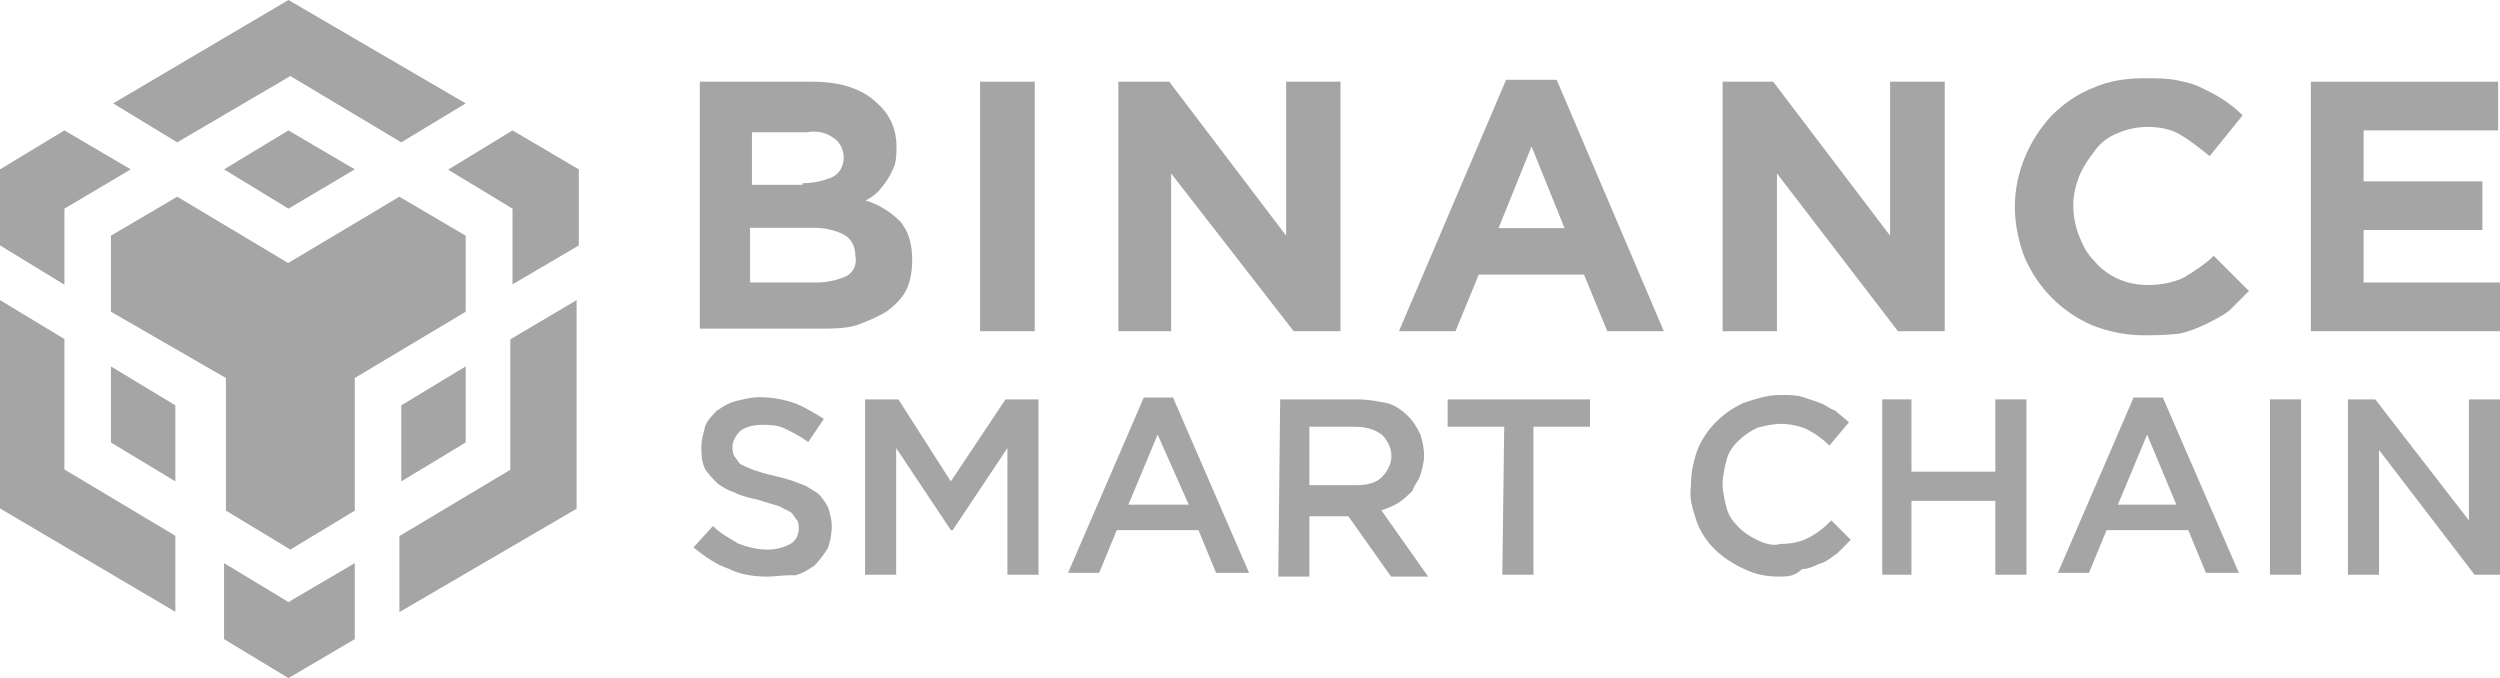
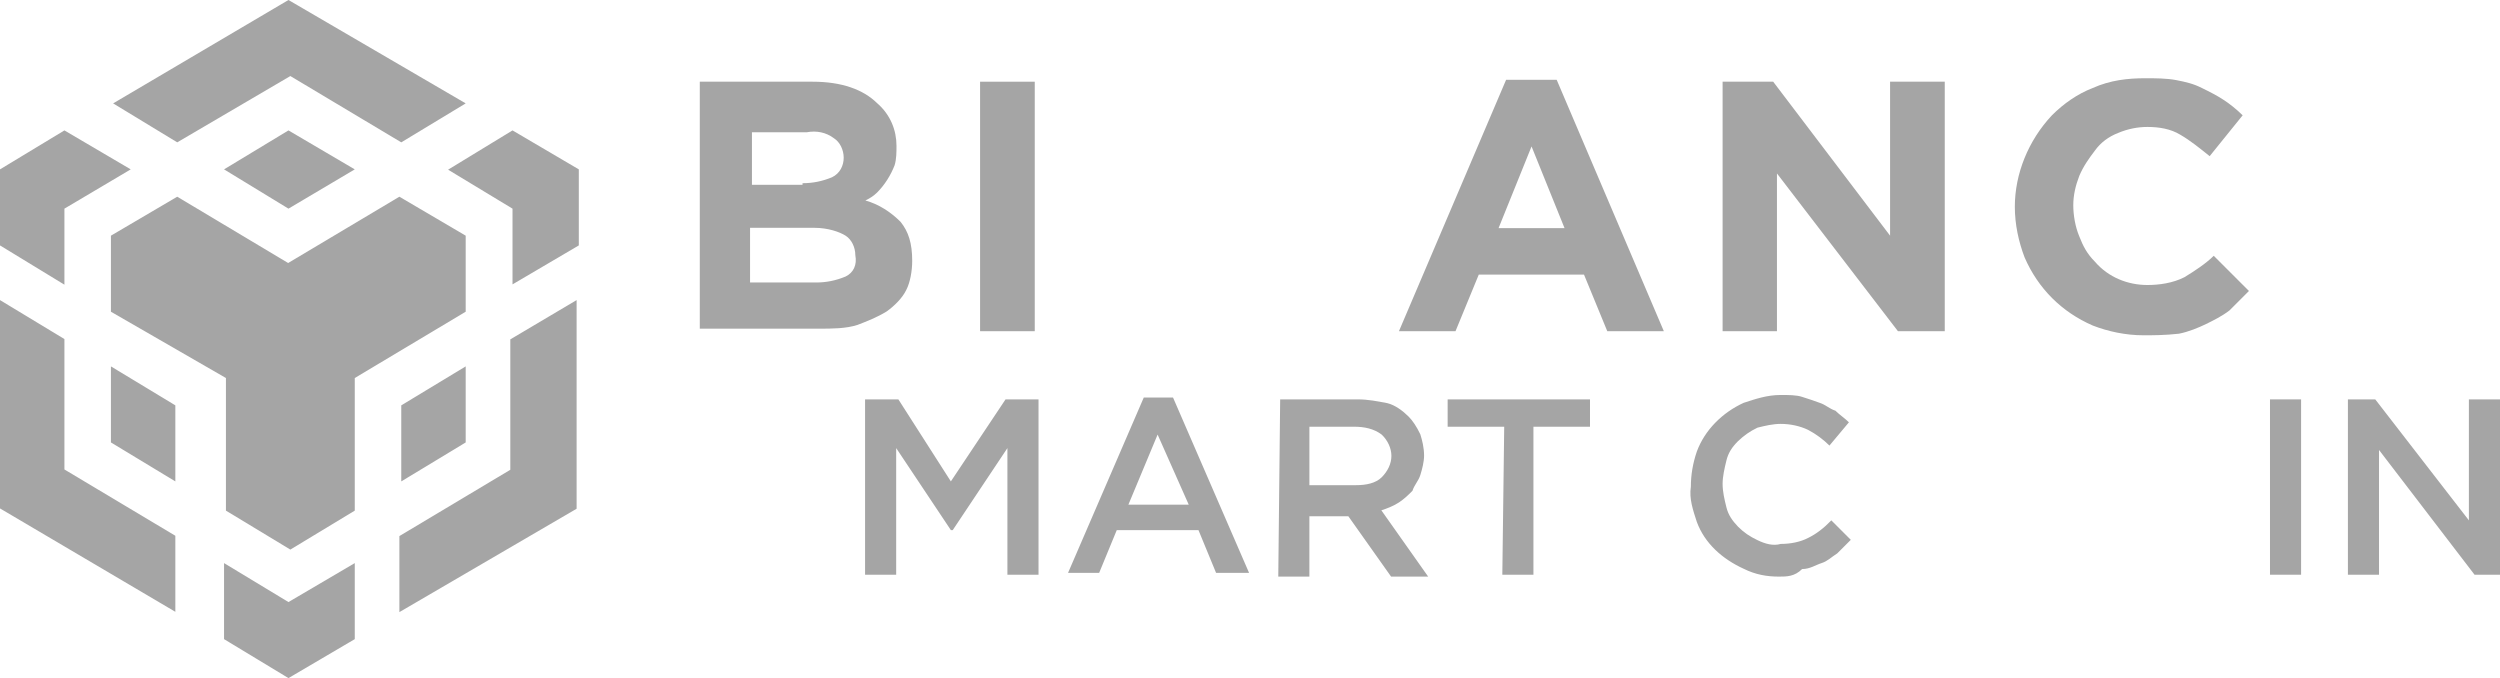
<svg xmlns="http://www.w3.org/2000/svg" xml:space="preserve" style="enable-background:new 0 0 795.6 215.8;" viewBox="0 0 795.6 215.8" y="0px" x="0px" id="katman_1" version="1.0">
  <style type="text/css">
	.st0{fill:#A5A5A5;}
</style>
  <desc>Created with Sketch.</desc>
  <g>
    <path d="M222,26h36.6c9.3,0,16.1,2.5,20.5,6.8c4.3,3.7,6.2,8.7,6.2,13.6l0,0c0,1.9,0,4.3-0.6,6.2   c-1.2,3.1-3.1,6.2-5.6,8.7c-1.2,1.2-2.5,1.9-3.7,2.5c4.3,1.2,8.1,3.7,11.2,6.8c2.5,3.1,3.7,6.8,3.7,12.4l0,0c0,3.1-0.6,6.8-1.9,9.3   c-1.2,2.5-3.7,5-6.2,6.8c-3.1,1.9-6.2,3.1-9.3,4.3c-3.7,1.2-8.1,1.2-12.4,1.2h-37.8V26H222z M255.5,58.3c3.1,0,6.2-0.6,9.3-1.9   c2.5-1.2,3.7-3.7,3.7-6.2l0,0c0-2.5-1.2-5-3.1-6.2c-2.5-1.9-5.6-2.5-8.7-1.9h-17.4v16.7h16.1V58.3z M259.8,89.9   c3.1,0,6.2-0.6,9.3-1.9c2.5-1.2,3.7-3.7,3.1-6.8l0,0c0-2.5-1.2-5-3.1-6.2c-1.9-1.2-5.6-2.5-9.9-2.5h-20.5v17.4H259.8z" class="st0" id="Shape" />
    <polygon points="311.9,26 329.3,26 329.3,105.4 311.9,105.4" class="st0" id="Path" />
-     <polygon points="355.9,26 372.1,26 409.3,75 409.3,26 426.6,26 426.6,105.4 411.7,105.4 372.7,55.2    372.7,105.4 355.9,105.4" class="st0" id="Path_1_" />
    <path d="M479.3,25.4h16.1l34.1,80h-18l-7.4-18h-33.5l-7.4,18h-18L479.3,25.4z M497.9,72.6l-10.5-26   l-10.5,26H497.9z" class="st0" id="Shape_1_" />
    <polygon points="548.2,26 564.3,26 601.5,75 601.5,26 618.9,26 618.9,105.4 604,105.4 565.5,55.2    565.5,105.4 548.2,105.4" class="st0" id="Path_2_" />
    <path d="M682.1,106.7c-5.6,0-11.2-1.2-16.1-3.1c-9.9-4.3-17.4-11.8-21.7-21.7c-1.9-5-3.1-10.5-3.1-16.1   l0,0c0-10.5,4.3-21.1,11.8-29.1c3.7-3.7,8.1-6.8,13-8.7c5.6-2.5,11.2-3.1,16.7-3.1c3.1,0,6.8,0,9.9,0.6c3.1,0.6,5.6,1.2,8.1,2.5   c2.5,1.2,5,2.5,6.8,3.7c1.9,1.2,4.3,3.1,6.2,5l-10.5,13c-3.1-2.5-6.2-5-9.3-6.8c-3.1-1.9-6.8-2.5-10.5-2.5c-3.1,0-6.2,0.6-9.3,1.9   c-3.1,1.2-5.6,3.1-7.4,5.6c-1.9,2.5-3.7,5-5,8.1c-1.2,3.1-1.9,6.2-1.9,9.3l0,0c0,3.1,0.6,6.8,1.9,9.9c1.2,3.1,2.5,5.6,5,8.1   c4.3,5,10.5,7.4,16.7,7.4c3.7,0,8.1-0.6,11.8-2.5c3.1-1.9,6.8-4.3,9.3-6.8l11.2,11.2c-1.9,1.9-4.3,4.3-6.2,6.2   c-2.5,1.9-5,3.1-7.4,4.3c-2.5,1.2-5.6,2.5-8.7,3.1C688.9,106.7,685.2,106.7,682.1,106.7L682.1,106.7z" class="st0" id="Path_3_" />
-     <polygon points="735.4,26 795,26 795,41.5 752.2,41.5 752.2,57.7 790,57.7 790,73.2 752.2,73.2    752.2,89.9 795.6,89.9 795.6,105.4 735.4,105.4" class="st0" id="Path_4_" />
-     <path d="M244.3,183.5c-4.3,0-8.7-0.6-12.4-2.5c-3.7-1.2-7.4-3.7-11.2-6.8l6.2-6.8c2.5,2.5,5,3.7,8.1,5.6   c3.1,1.2,6.2,1.9,9.3,1.9c2.5,0,5-0.6,7.4-1.9c1.9-1.2,2.5-3.1,2.5-5l0,0c0-0.6,0-1.9-0.6-2.5c-0.6-0.6-1.2-1.9-1.9-2.5   c-1.2-0.6-2.5-1.2-3.7-1.9c-1.9-0.6-4.3-1.2-6.2-1.9c-2.5-0.6-5.6-1.2-8.1-2.5c-1.9-0.6-4.3-1.9-5.6-3.1c-1.2-1.2-2.5-2.5-3.7-4.3   c-1.2-2.5-1.2-5-1.2-6.8l0,0c0-2.5,0.6-4.3,1.2-6.8c0.6-1.9,2.5-3.7,3.7-5c1.9-1.2,3.7-2.5,6.2-3.1c2.5-0.6,5-1.2,7.4-1.2   c3.7,0,7.4,0.6,11.2,1.9c3.1,1.2,6.2,3.1,9.3,5l-5,7.4c-2.5-1.9-5-3.1-7.4-4.3c-2.5-1.2-5-1.2-7.4-1.2c-2.5,0-5,0.6-6.8,1.9   c-1.2,1.2-2.5,3.1-2.5,5l0,0c0,1.2,0,1.9,0.6,3.1c0.6,0.6,1.2,1.9,1.9,2.5c1.2,0.6,2.5,1.2,4.3,1.9c1.9,0.6,3.7,1.2,6.8,1.9   c2.5,0.6,5,1.2,8.1,2.5c1.9,0.6,3.7,1.9,5.6,3.1c1.2,1.2,2.5,3.1,3.1,4.3c0.6,1.9,1.2,3.7,1.2,6.2l0,0c0,2.5-0.6,5-1.2,6.8   c-1.2,1.9-2.5,3.7-4.3,5.6c-1.9,1.2-3.7,2.5-6.2,3.1C249.9,182.9,246.8,183.5,244.3,183.5z" class="st0" id="Path_5_" />
    <polygon points="275.3,127.1 285.9,127.1 302.6,153.2 320,127.1 330.5,127.1 330.5,182.9 320.6,182.9    320.6,142.6 303.2,168.7 302.6,168.7 285.2,142.6 285.2,182.9 275.3,182.9" class="st0" id="Path_6_" />
    <path d="M364,126.5h9.3l24.2,55.8h-10.5l-5.6-13.6h-26l-5.6,13.6h-9.9L364,126.5z M378.3,160.6   l-9.9-22.3l-9.3,22.3H378.3z" class="st0" id="Shape_2_" />
    <path d="M407.4,127.1h24.8c3.1,0,6.2,0.6,9.3,1.2c2.5,0.6,5,2.5,6.8,4.3c1.2,1.2,2.5,3.1,3.7,5.6   c0.6,1.9,1.2,4.3,1.2,6.8l0,0c0,1.9-0.6,4.3-1.2,6.2s-1.9,3.1-2.5,5c-1.2,1.2-2.5,2.5-4.3,3.7c-1.9,1.2-3.7,1.9-5.6,2.5l14.9,21.1   h-11.8l-13.6-19.2h-12.4v19.2h-9.9L407.4,127.1z M431.6,154.4c3.1,0,6.2-0.6,8.1-2.5s3.1-4.3,3.1-6.8l0,0c0-2.5-1.2-5-3.1-6.8   c-2.5-1.9-5.6-2.5-8.7-2.5h-14.3v18.6H431.6z" class="st0" id="Shape_3_" />
    <polygon points="478.7,135.8 460.7,135.8 460.7,127.1 506,127.1 506,135.8 488,135.8 488,182.9    478.1,182.9" class="st0" id="Path_7_" />
    <path d="M566.1,183.5c-3.7,0-7.4-0.6-11.2-2.5c-6.8-3.1-12.4-8.1-14.9-14.9c-1.2-3.7-2.5-7.4-1.9-11.2   l0,0c0-3.7,0.6-7.4,1.9-11.2c2.5-6.8,8.1-12.4,14.9-15.5c3.7-1.2,7.4-2.5,11.8-2.5c2.5,0,5,0,6.8,0.6c1.9,0.6,3.7,1.2,5.6,1.9   c1.9,0.6,3.1,1.9,5,2.5c1.2,1.2,3.1,2.5,4.3,3.7l-6.2,7.4c-1.9-1.9-4.3-3.7-6.8-5c-2.5-1.2-5.6-1.9-8.7-1.9c-2.5,0-5,0.6-7.4,1.2   c-2.5,1.2-4.3,2.5-6.2,4.3c-1.9,1.9-3.1,3.7-3.7,6.2c-0.6,2.5-1.2,5-1.2,7.4l0,0c0,2.5,0.6,5,1.2,7.4c0.6,2.5,1.9,4.3,3.7,6.2   c1.9,1.9,3.7,3.1,6.2,4.3c2.5,1.2,5,1.9,7.4,1.2c3.1,0,6.2-0.6,8.7-1.9c2.5-1.2,5-3.1,7.4-5.6l6.2,6.2c-1.2,1.2-3.1,3.1-4.3,4.3   c-1.9,1.2-3.1,2.5-5,3.1c-1.9,0.6-3.7,1.9-6.2,1.9C571.1,183.5,568.6,183.5,566.1,183.5L566.1,183.5z" class="st0" id="Path_8_" />
-     <polygon points="599,127.1 608.3,127.1 608.3,150.1 635,150.1 635,127.1 644.9,127.1 644.9,182.9    635,182.9 635,159.4 608.3,159.4 608.3,182.9 599,182.9" class="st0" id="Path_9_" />
-     <path d="M679,126.5h9.3l24.2,55.8h-10.5l-5.6-13.6h-26l-5.6,13.6h-9.9L679,126.5z M692.6,160.6   l-9.3-22.3l-9.3,22.3H692.6z" class="st0" id="Shape_4_" />
    <polygon points="722.4,127.1 732.3,127.1 732.3,182.9 722.4,182.9" class="st0" id="Path_10_" />
    <polygon points="747.2,127.1 755.9,127.1 785.7,165.6 785.7,127.1 795.6,127.1 795.6,182.9 787.5,182.9    757.1,143.2 757.1,182.9 747.2,182.9" class="st0" id="Path_11_" />
    <path d="M112.9,179.2v24.2l-21.1,12.4l-20.5-12.4v-24.2l20.5,12.4L112.9,179.2z M0,95.5l20.5,12.4   v41.5l35.3,21.1v24.2L0,161.8V95.5z M183.5,95.5v66.4l-56.4,32.9v-24.2l35.3-21.1v-41.5L183.5,95.5z M127.1,62.6L148.2,75l0,0v24.2   l-35.3,21.1v42.2l-20.5,12.4l-20.5-12.4v-42.2L35.3,99.2V75l21.1-12.4l35.3,21.1L127.1,62.6z M35.3,116.6L55.8,129v24.2l-20.5-12.4   V116.6z M148.2,116.6v24.2l-20.5,12.4V129L148.2,116.6z M20.5,41.5l21.1,12.4L20.5,66.4v24.2L0,78.1V53.9L20.5,41.5z M163.1,41.5   l21.1,12.4v24.2l-21.1,12.4V66.4l-20.5-12.4L163.1,41.5z M91.8,41.5l21.1,12.4L91.8,66.4L71.3,53.9L91.8,41.5z M91.8,0l56.4,32.9   l-20.5,12.4L92.4,24.2l-36,21.1L36,32.9L91.8,0z" class="st0" id="binancedex" />
  </g>
</svg>